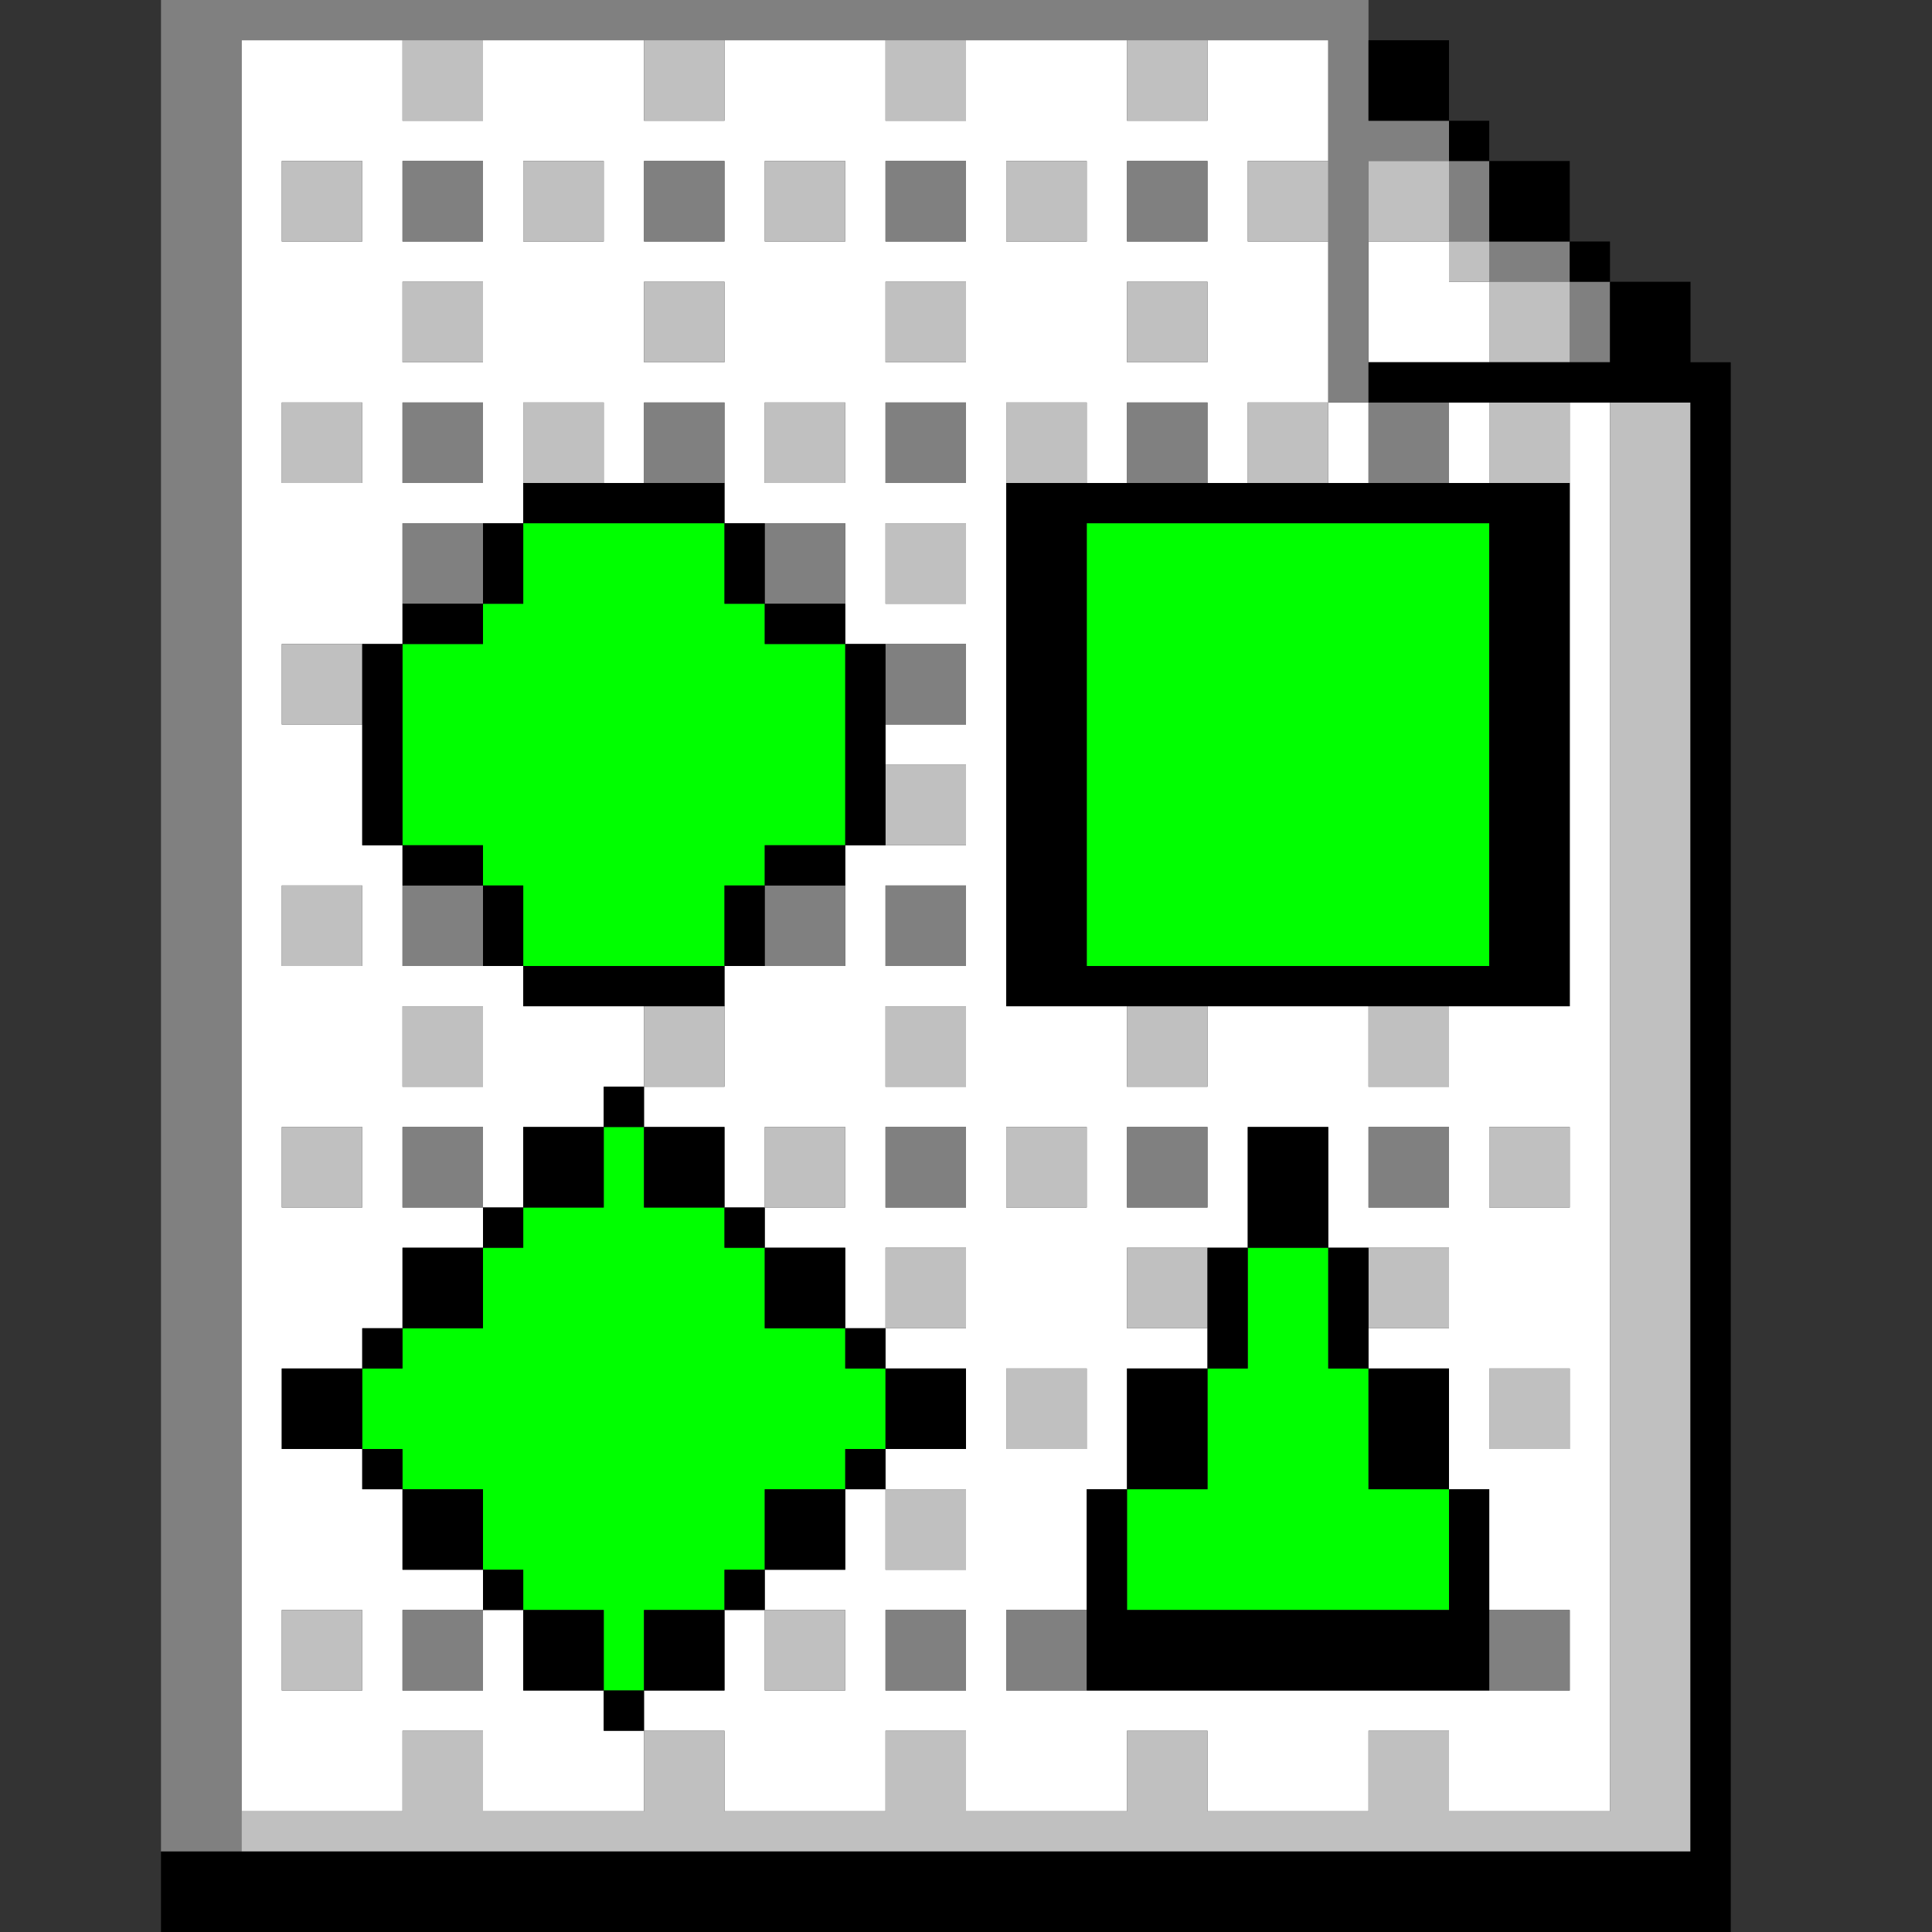
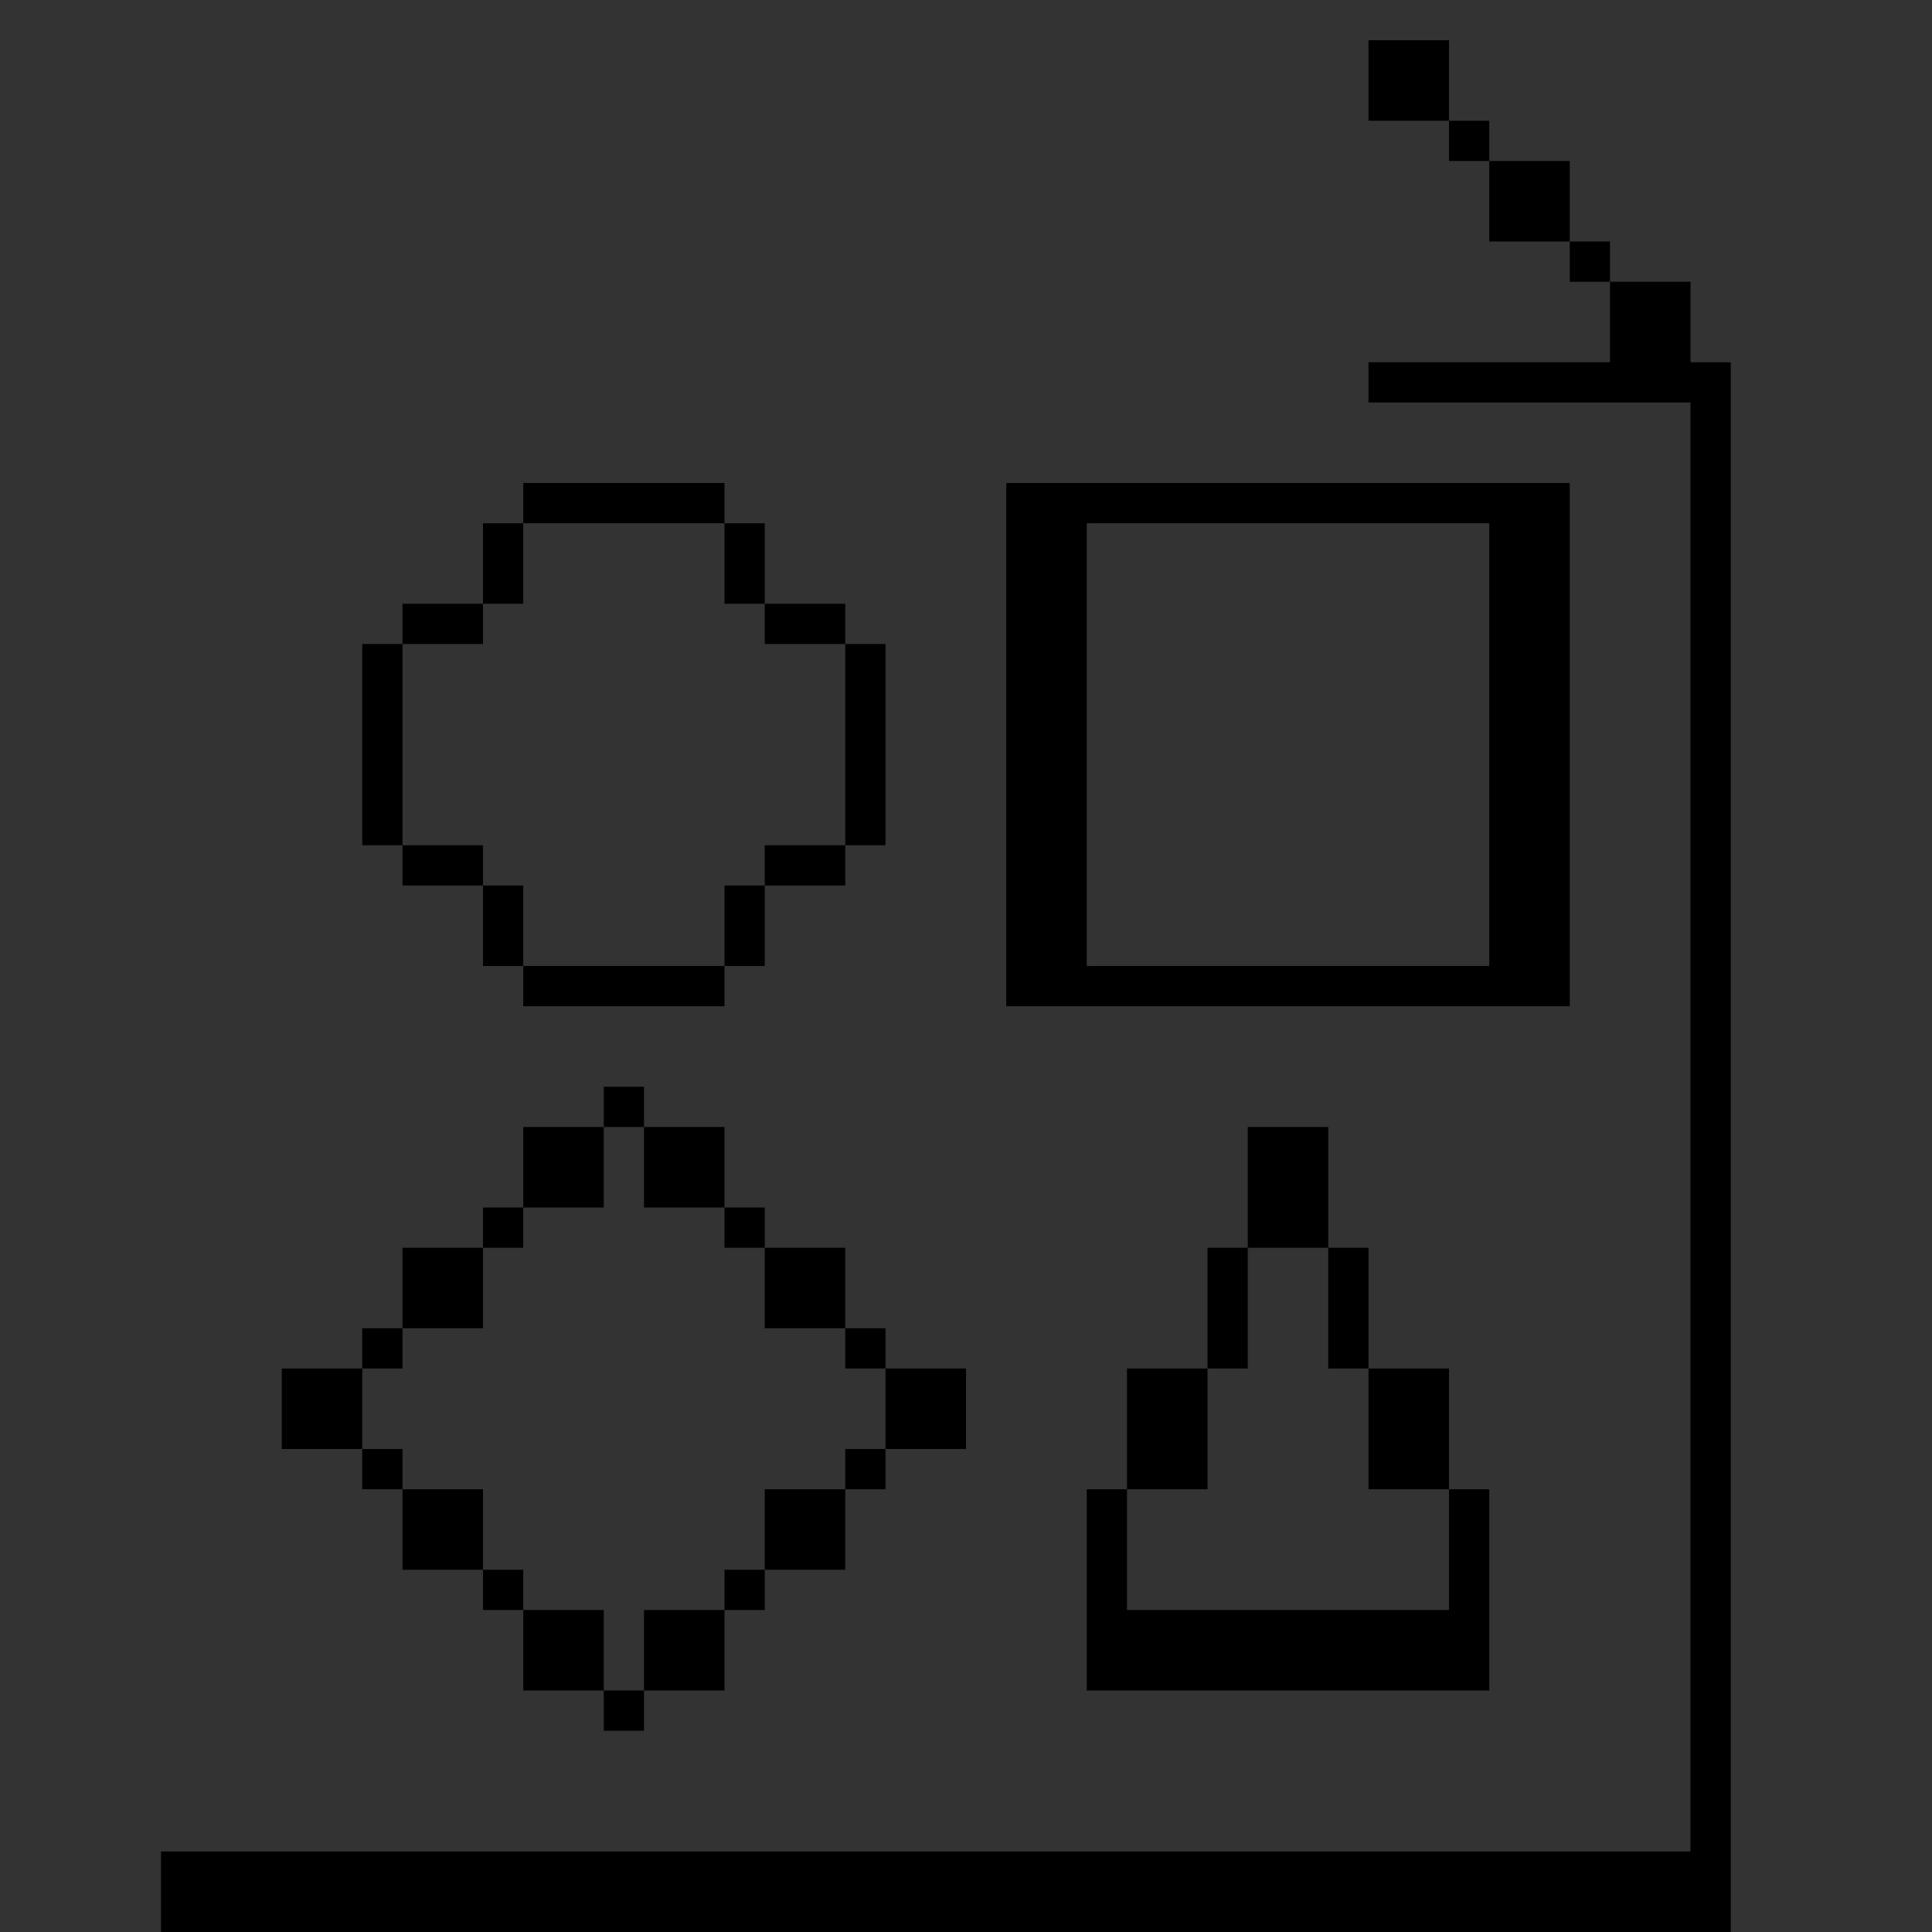
<svg xmlns="http://www.w3.org/2000/svg" height="960px" version="1.1" width="960px" id="svg3664">
  <rect width="100%" height="100%" fill="#333333" stroke="none" />
  <defs id="defs2" />
-   <path id="rect3140" d="M 260 260 L 260 280 L 260 300 L 240 300 L 240 320 L 220 320 L 200 320 L 200 340 L 200 360 L 200 380 L 200 400 L 200 420 L 220 420 L 240 420 L 240 440 L 260 440 L 260 460 L 260 480 L 280 480 L 300 480 L 320 480 L 340 480 L 360 480 L 360 460 L 360 440 L 380 440 L 380 420 L 400 420 L 420 420 L 420 400 L 420 380 L 420 360 L 420 340 L 420 320 L 400 320 L 380 320 L 380 300 L 360 300 L 360 280 L 360 260 L 340 260 L 320 260 L 300 260 L 280 260 L 260 260 z M 540 260 L 540 280 L 540 300 L 540 320 L 540 340 L 540 360 L 540 380 L 540 400 L 540 420 L 540 440 L 540 460 L 540 480 L 560 480 L 580 480 L 600 480 L 620 480 L 640 480 L 660 480 L 680 480 L 700 480 L 720 480 L 740 480 L 740 460 L 740 440 L 740 420 L 740 400 L 740 380 L 740 360 L 740 340 L 740 320 L 740 300 L 740 280 L 740 260 L 720 260 L 700 260 L 680 260 L 660 260 L 640 260 L 620 260 L 600 260 L 580 260 L 560 260 L 540 260 z M 300 560 L 300 580 L 300 600 L 280 600 L 260 600 L 260 620 L 240 620 L 240 640 L 240 660 L 220 660 L 200 660 L 200 680 L 180 680 L 180 700 L 180 720 L 200 720 L 200 740 L 220 740 L 240 740 L 240 760 L 240 780 L 260 780 L 260 800 L 280 800 L 300 800 L 300 820 L 300 840 L 320 840 L 320 820 L 320 800 L 340 800 L 360 800 L 360 780 L 380 780 L 380 760 L 380 740 L 400 740 L 420 740 L 420 720 L 440 720 L 440 700 L 440 680 L 420 680 L 420 660 L 400 660 L 380 660 L 380 640 L 380 620 L 360 620 L 360 600 L 340 600 L 320 600 L 320 580 L 320 560 L 300 560 z M 620 620 L 620 640 L 620 660 L 620 680 L 600 680 L 600 700 L 600 720 L 600 740 L 580 740 L 560 740 L 560 760 L 560 780 L 560 800 L 580 800 L 600 800 L 620 800 L 640 800 L 660 800 L 680 800 L 700 800 L 720 800 L 720 780 L 720 760 L 720 740 L 700 740 L 680 740 L 680 720 L 680 700 L 680 680 L 660 680 L 660 660 L 660 640 L 660 620 L 640 620 L 620 620 z " style="fill:#00ff00" />
-   <path id="rect3422" d="M 120 20 L 120 40 L 120 60 L 120 80 L 120 100 L 120 120 L 120 140 L 120 160 L 120 180 L 120 200 L 120 220 L 120 240 L 120 260 L 120 280 L 120 300 L 120 320 L 120 340 L 120 360 L 120 380 L 120 400 L 120 420 L 120 440 L 120 460 L 120 480 L 120 500 L 120 520 L 120 540 L 120 560 L 120 580 L 120 600 L 120 620 L 120 640 L 120 660 L 120 680 L 120 700 L 120 720 L 120 740 L 120 760 L 120 780 L 120 800 L 120 820 L 120 840 L 120 860 L 120 880 L 120 900 L 140 900 L 160 900 L 180 900 L 200 900 L 200 880 L 200 860 L 220 860 L 240 860 L 240 880 L 240 900 L 260 900 L 280 900 L 300 900 L 320 900 L 320 880 L 320 860 L 300 860 L 300 840 L 280 840 L 260 840 L 260 820 L 260 800 L 240 800 L 240 820 L 240 840 L 220 840 L 200 840 L 200 820 L 200 800 L 220 800 L 240 800 L 240 780 L 220 780 L 200 780 L 200 760 L 200 740 L 180 740 L 180 720 L 160 720 L 140 720 L 140 700 L 140 680 L 160 680 L 180 680 L 180 660 L 200 660 L 200 640 L 200 620 L 220 620 L 240 620 L 240 600 L 220 600 L 200 600 L 200 580 L 200 560 L 220 560 L 240 560 L 240 580 L 240 600 L 260 600 L 260 580 L 260 560 L 280 560 L 300 560 L 300 540 L 320 540 L 320 520 L 320 500 L 300 500 L 280 500 L 260 500 L 260 480 L 240 480 L 220 480 L 200 480 L 200 460 L 200 440 L 200 420 L 180 420 L 180 400 L 180 380 L 180 360 L 160 360 L 140 360 L 140 340 L 140 320 L 160 320 L 180 320 L 200 320 L 200 300 L 200 280 L 200 260 L 220 260 L 240 260 L 260 260 L 260 240 L 260 220 L 260 200 L 280 200 L 300 200 L 300 220 L 300 240 L 320 240 L 320 220 L 320 200 L 340 200 L 360 200 L 360 220 L 360 240 L 360 260 L 380 260 L 400 260 L 420 260 L 420 280 L 420 300 L 420 320 L 440 320 L 460 320 L 480 320 L 480 340 L 480 360 L 460 360 L 440 360 L 440 380 L 460 380 L 480 380 L 480 400 L 480 420 L 460 420 L 440 420 L 420 420 L 420 440 L 420 460 L 420 480 L 400 480 L 380 480 L 360 480 L 360 500 L 360 520 L 360 540 L 340 540 L 320 540 L 320 560 L 340 560 L 360 560 L 360 580 L 360 600 L 380 600 L 380 580 L 380 560 L 400 560 L 420 560 L 420 580 L 420 600 L 400 600 L 380 600 L 380 620 L 400 620 L 420 620 L 420 640 L 420 660 L 440 660 L 440 640 L 440 620 L 460 620 L 480 620 L 480 640 L 480 660 L 460 660 L 440 660 L 440 680 L 460 680 L 480 680 L 480 700 L 480 720 L 460 720 L 440 720 L 440 740 L 460 740 L 480 740 L 480 760 L 480 780 L 460 780 L 440 780 L 440 760 L 440 740 L 420 740 L 420 760 L 420 780 L 400 780 L 380 780 L 380 800 L 400 800 L 420 800 L 420 820 L 420 840 L 400 840 L 380 840 L 380 820 L 380 800 L 360 800 L 360 820 L 360 840 L 340 840 L 320 840 L 320 860 L 340 860 L 360 860 L 360 880 L 360 900 L 380 900 L 400 900 L 420 900 L 440 900 L 440 880 L 440 860 L 460 860 L 480 860 L 480 880 L 480 900 L 500 900 L 520 900 L 540 900 L 560 900 L 560 880 L 560 860 L 580 860 L 600 860 L 600 880 L 600 900 L 620 900 L 640 900 L 660 900 L 680 900 L 680 880 L 680 860 L 700 860 L 720 860 L 720 880 L 720 900 L 740 900 L 760 900 L 780 900 L 800 900 L 800 880 L 800 860 L 800 840 L 800 820 L 800 800 L 800 780 L 800 760 L 800 740 L 800 720 L 800 700 L 800 680 L 800 660 L 800 640 L 800 620 L 800 600 L 800 580 L 800 560 L 800 540 L 800 520 L 800 500 L 800 480 L 800 460 L 800 440 L 800 420 L 800 400 L 800 380 L 800 360 L 800 340 L 800 320 L 800 300 L 800 280 L 800 260 L 800 240 L 800 220 L 800 200 L 780 200 L 780 220 L 780 240 L 780 260 L 780 280 L 780 300 L 780 320 L 780 340 L 780 360 L 780 380 L 780 400 L 780 420 L 780 440 L 780 460 L 780 480 L 780 500 L 760 500 L 740 500 L 720 500 L 720 520 L 720 540 L 700 540 L 680 540 L 680 520 L 680 500 L 660 500 L 640 500 L 620 500 L 600 500 L 600 520 L 600 540 L 580 540 L 560 540 L 560 520 L 560 500 L 540 500 L 520 500 L 500 500 L 500 480 L 500 460 L 500 440 L 500 420 L 500 400 L 500 380 L 500 360 L 500 340 L 500 320 L 500 300 L 500 280 L 500 260 L 500 240 L 500 220 L 500 200 L 520 200 L 540 200 L 540 220 L 540 240 L 560 240 L 560 220 L 560 200 L 580 200 L 600 200 L 600 220 L 600 240 L 620 240 L 620 220 L 620 200 L 640 200 L 660 200 L 660 180 L 660 160 L 660 140 L 660 120 L 640 120 L 620 120 L 620 100 L 620 80 L 640 80 L 660 80 L 660 60 L 660 40 L 660 20 L 640 20 L 620 20 L 600 20 L 600 40 L 600 60 L 580 60 L 560 60 L 560 40 L 560 20 L 540 20 L 520 20 L 500 20 L 480 20 L 480 40 L 480 60 L 460 60 L 440 60 L 440 40 L 440 20 L 420 20 L 400 20 L 380 20 L 360 20 L 360 40 L 360 60 L 340 60 L 320 60 L 320 40 L 320 20 L 300 20 L 280 20 L 260 20 L 240 20 L 240 40 L 240 60 L 220 60 L 200 60 L 200 40 L 200 20 L 180 20 L 160 20 L 140 20 L 120 20 z M 660 200 L 660 220 L 660 240 L 680 240 L 680 220 L 680 200 L 660 200 z M 140 80 L 160 80 L 180 80 L 180 100 L 180 120 L 160 120 L 140 120 L 140 100 L 140 80 z M 200 80 L 220 80 L 240 80 L 240 100 L 240 120 L 220 120 L 200 120 L 200 100 L 200 80 z M 260 80 L 280 80 L 300 80 L 300 100 L 300 120 L 280 120 L 260 120 L 260 100 L 260 80 z M 320 80 L 340 80 L 360 80 L 360 100 L 360 120 L 340 120 L 320 120 L 320 100 L 320 80 z M 380 80 L 400 80 L 420 80 L 420 100 L 420 120 L 400 120 L 380 120 L 380 100 L 380 80 z M 440 80 L 460 80 L 480 80 L 480 100 L 480 120 L 460 120 L 440 120 L 440 100 L 440 80 z M 500 80 L 520 80 L 540 80 L 540 100 L 540 120 L 520 120 L 500 120 L 500 100 L 500 80 z M 560 80 L 580 80 L 600 80 L 600 100 L 600 120 L 580 120 L 560 120 L 560 100 L 560 80 z M 680 120 L 680 140 L 680 160 L 680 180 L 700 180 L 720 180 L 740 180 L 740 160 L 740 140 L 720 140 L 720 120 L 700 120 L 680 120 z M 200 140 L 220 140 L 240 140 L 240 160 L 240 180 L 220 180 L 200 180 L 200 160 L 200 140 z M 320 140 L 340 140 L 360 140 L 360 160 L 360 180 L 340 180 L 320 180 L 320 160 L 320 140 z M 440 140 L 460 140 L 480 140 L 480 160 L 480 180 L 460 180 L 440 180 L 440 160 L 440 140 z M 560 140 L 580 140 L 600 140 L 600 160 L 600 180 L 580 180 L 560 180 L 560 160 L 560 140 z M 140 200 L 160 200 L 180 200 L 180 220 L 180 240 L 160 240 L 140 240 L 140 220 L 140 200 z M 200 200 L 220 200 L 240 200 L 240 220 L 240 240 L 220 240 L 200 240 L 200 220 L 200 200 z M 380 200 L 400 200 L 420 200 L 420 220 L 420 240 L 400 240 L 380 240 L 380 220 L 380 200 z M 440 200 L 460 200 L 480 200 L 480 220 L 480 240 L 460 240 L 440 240 L 440 220 L 440 200 z M 720 200 L 720 220 L 720 240 L 740 240 L 740 220 L 740 200 L 720 200 z M 440 260 L 460 260 L 480 260 L 480 280 L 480 300 L 460 300 L 440 300 L 440 280 L 440 260 z M 140 440 L 160 440 L 180 440 L 180 460 L 180 480 L 160 480 L 140 480 L 140 460 L 140 440 z M 440 440 L 460 440 L 480 440 L 480 460 L 480 480 L 460 480 L 440 480 L 440 460 L 440 440 z M 200 500 L 220 500 L 240 500 L 240 520 L 240 540 L 220 540 L 200 540 L 200 520 L 200 500 z M 440 500 L 460 500 L 480 500 L 480 520 L 480 540 L 460 540 L 440 540 L 440 520 L 440 500 z M 140 560 L 160 560 L 180 560 L 180 580 L 180 600 L 160 600 L 140 600 L 140 580 L 140 560 z M 440 560 L 460 560 L 480 560 L 480 580 L 480 600 L 460 600 L 440 600 L 440 580 L 440 560 z M 500 560 L 520 560 L 540 560 L 540 580 L 540 600 L 520 600 L 500 600 L 500 580 L 500 560 z M 560 560 L 580 560 L 600 560 L 600 580 L 600 600 L 580 600 L 560 600 L 560 580 L 560 560 z M 620 560 L 640 560 L 660 560 L 660 580 L 660 600 L 660 620 L 680 620 L 700 620 L 720 620 L 720 640 L 720 660 L 700 660 L 680 660 L 680 680 L 700 680 L 720 680 L 720 700 L 720 720 L 720 740 L 740 740 L 740 760 L 740 780 L 740 800 L 760 800 L 780 800 L 780 820 L 780 840 L 760 840 L 740 840 L 720 840 L 700 840 L 680 840 L 660 840 L 640 840 L 620 840 L 600 840 L 580 840 L 560 840 L 540 840 L 520 840 L 500 840 L 500 820 L 500 800 L 520 800 L 540 800 L 540 780 L 540 760 L 540 740 L 560 740 L 560 720 L 560 700 L 560 680 L 580 680 L 600 680 L 600 660 L 580 660 L 560 660 L 560 640 L 560 620 L 580 620 L 600 620 L 620 620 L 620 600 L 620 580 L 620 560 z M 680 560 L 700 560 L 720 560 L 720 580 L 720 600 L 700 600 L 680 600 L 680 580 L 680 560 z M 740 560 L 760 560 L 780 560 L 780 580 L 780 600 L 760 600 L 740 600 L 740 580 L 740 560 z M 500 680 L 520 680 L 540 680 L 540 700 L 540 720 L 520 720 L 500 720 L 500 700 L 500 680 z M 740 680 L 760 680 L 780 680 L 780 700 L 780 720 L 760 720 L 740 720 L 740 700 L 740 680 z M 140 800 L 160 800 L 180 800 L 180 820 L 180 840 L 160 840 L 140 840 L 140 820 L 140 800 z M 440 800 L 460 800 L 480 800 L 480 820 L 480 840 L 460 840 L 440 840 L 440 820 L 440 800 z " style="fill:#ffffff" />
-   <path id="rect3432" d="M 80 0 L 80 20 L 80 40 L 80 60 L 80 80 L 80 100 L 80 120 L 80 140 L 80 160 L 80 180 L 80 200 L 80 220 L 80 240 L 80 260 L 80 280 L 80 300 L 80 320 L 80 340 L 80 360 L 80 380 L 80 400 L 80 420 L 80 440 L 80 460 L 80 480 L 80 500 L 80 520 L 80 540 L 80 560 L 80 580 L 80 600 L 80 620 L 80 640 L 80 660 L 80 680 L 80 700 L 80 720 L 80 740 L 80 760 L 80 780 L 80 800 L 80 820 L 80 840 L 80 860 L 80 880 L 80 900 L 80 920 L 100 920 L 120 920 L 120 900 L 120 880 L 120 860 L 120 840 L 120 820 L 120 800 L 120 780 L 120 760 L 120 740 L 120 720 L 120 700 L 120 680 L 120 660 L 120 640 L 120 620 L 120 600 L 120 580 L 120 560 L 120 540 L 120 520 L 120 500 L 120 480 L 120 460 L 120 440 L 120 420 L 120 400 L 120 380 L 120 360 L 120 340 L 120 320 L 120 300 L 120 280 L 120 260 L 120 240 L 120 220 L 120 200 L 120 180 L 120 160 L 120 140 L 120 120 L 120 100 L 120 80 L 120 60 L 120 40 L 120 20 L 140 20 L 160 20 L 180 20 L 200 20 L 220 20 L 240 20 L 260 20 L 280 20 L 300 20 L 320 20 L 340 20 L 360 20 L 380 20 L 400 20 L 420 20 L 440 20 L 460 20 L 480 20 L 500 20 L 520 20 L 540 20 L 560 20 L 580 20 L 600 20 L 620 20 L 640 20 L 660 20 L 660 40 L 660 60 L 660 80 L 660 100 L 660 120 L 660 140 L 660 160 L 660 180 L 660 200 L 680 200 L 680 180 L 680 160 L 680 140 L 680 120 L 680 100 L 680 80 L 700 80 L 720 80 L 720 60 L 700 60 L 680 60 L 680 40 L 680 20 L 680 0 L 660 0 L 640 0 L 620 0 L 600 0 L 580 0 L 560 0 L 540 0 L 520 0 L 500 0 L 480 0 L 460 0 L 440 0 L 420 0 L 400 0 L 380 0 L 360 0 L 340 0 L 320 0 L 300 0 L 280 0 L 260 0 L 240 0 L 220 0 L 200 0 L 180 0 L 160 0 L 140 0 L 120 0 L 100 0 L 80 0 z M 720 80 L 720 100 L 720 120 L 740 120 L 740 100 L 740 80 L 720 80 z M 740 120 L 740 140 L 760 140 L 780 140 L 780 120 L 760 120 L 740 120 z M 780 140 L 780 160 L 780 180 L 800 180 L 800 160 L 800 140 L 780 140 z M 680 200 L 680 220 L 680 240 L 700 240 L 720 240 L 720 220 L 720 200 L 700 200 L 680 200 z M 200 80 L 200 100 L 200 120 L 220 120 L 240 120 L 240 100 L 240 80 L 220 80 L 200 80 z M 320 80 L 320 100 L 320 120 L 340 120 L 360 120 L 360 100 L 360 80 L 340 80 L 320 80 z M 440 80 L 440 100 L 440 120 L 460 120 L 480 120 L 480 100 L 480 80 L 460 80 L 440 80 z M 560 80 L 560 100 L 560 120 L 580 120 L 600 120 L 600 100 L 600 80 L 580 80 L 560 80 z M 200 200 L 200 220 L 200 240 L 220 240 L 240 240 L 240 220 L 240 200 L 220 200 L 200 200 z M 320 200 L 320 220 L 320 240 L 340 240 L 360 240 L 360 220 L 360 200 L 340 200 L 320 200 z M 440 200 L 440 220 L 440 240 L 460 240 L 480 240 L 480 220 L 480 200 L 460 200 L 440 200 z M 560 200 L 560 220 L 560 240 L 580 240 L 600 240 L 600 220 L 600 200 L 580 200 L 560 200 z M 200 260 L 200 280 L 200 300 L 220 300 L 240 300 L 240 280 L 240 260 L 220 260 L 200 260 z M 380 260 L 380 280 L 380 300 L 400 300 L 420 300 L 420 280 L 420 260 L 400 260 L 380 260 z M 440 320 L 440 340 L 440 360 L 460 360 L 480 360 L 480 340 L 480 320 L 460 320 L 440 320 z M 200 440 L 200 460 L 200 480 L 220 480 L 240 480 L 240 460 L 240 440 L 220 440 L 200 440 z M 380 440 L 380 460 L 380 480 L 400 480 L 420 480 L 420 460 L 420 440 L 400 440 L 380 440 z M 440 440 L 440 460 L 440 480 L 460 480 L 480 480 L 480 460 L 480 440 L 460 440 L 440 440 z M 200 560 L 200 580 L 200 600 L 220 600 L 240 600 L 240 580 L 240 560 L 220 560 L 200 560 z M 440 560 L 440 580 L 440 600 L 460 600 L 480 600 L 480 580 L 480 560 L 460 560 L 440 560 z M 560 560 L 560 580 L 560 600 L 580 600 L 600 600 L 600 580 L 600 560 L 580 560 L 560 560 z M 680 560 L 680 580 L 680 600 L 700 600 L 720 600 L 720 580 L 720 560 L 700 560 L 680 560 z M 200 800 L 200 820 L 200 840 L 220 840 L 240 840 L 240 820 L 240 800 L 220 800 L 200 800 z M 440 800 L 440 820 L 440 840 L 460 840 L 480 840 L 480 820 L 480 800 L 460 800 L 440 800 z M 500 800 L 500 820 L 500 840 L 520 840 L 540 840 L 540 820 L 540 800 L 520 800 L 500 800 z M 740 800 L 740 820 L 740 840 L 760 840 L 780 840 L 780 820 L 780 800 L 760 800 L 740 800 z " style="fill:#808080" />
-   <path id="rect3504" d="M 200 20 L 200 40 L 200 60 L 220 60 L 240 60 L 240 40 L 240 20 L 220 20 L 200 20 z M 320 20 L 320 40 L 320 60 L 340 60 L 360 60 L 360 40 L 360 20 L 340 20 L 320 20 z M 440 20 L 440 40 L 440 60 L 460 60 L 480 60 L 480 40 L 480 20 L 460 20 L 440 20 z M 560 20 L 560 40 L 560 60 L 580 60 L 600 60 L 600 40 L 600 20 L 580 20 L 560 20 z M 140 80 L 140 100 L 140 120 L 160 120 L 180 120 L 180 100 L 180 80 L 160 80 L 140 80 z M 260 80 L 260 100 L 260 120 L 280 120 L 300 120 L 300 100 L 300 80 L 280 80 L 260 80 z M 380 80 L 380 100 L 380 120 L 400 120 L 420 120 L 420 100 L 420 80 L 400 80 L 380 80 z M 500 80 L 500 100 L 500 120 L 520 120 L 540 120 L 540 100 L 540 80 L 520 80 L 500 80 z M 620 80 L 620 100 L 620 120 L 640 120 L 660 120 L 660 100 L 660 80 L 640 80 L 620 80 z M 680 80 L 680 100 L 680 120 L 700 120 L 720 120 L 720 100 L 720 80 L 700 80 L 680 80 z M 720 120 L 720 140 L 740 140 L 740 120 L 720 120 z M 740 140 L 740 160 L 740 180 L 760 180 L 780 180 L 780 160 L 780 140 L 760 140 L 740 140 z M 200 140 L 200 160 L 200 180 L 220 180 L 240 180 L 240 160 L 240 140 L 220 140 L 200 140 z M 320 140 L 320 160 L 320 180 L 340 180 L 360 180 L 360 160 L 360 140 L 340 140 L 320 140 z M 440 140 L 440 160 L 440 180 L 460 180 L 480 180 L 480 160 L 480 140 L 460 140 L 440 140 z M 560 140 L 560 160 L 560 180 L 580 180 L 600 180 L 600 160 L 600 140 L 580 140 L 560 140 z M 140 200 L 140 220 L 140 240 L 160 240 L 180 240 L 180 220 L 180 200 L 160 200 L 140 200 z M 260 200 L 260 220 L 260 240 L 280 240 L 300 240 L 300 220 L 300 200 L 280 200 L 260 200 z M 380 200 L 380 220 L 380 240 L 400 240 L 420 240 L 420 220 L 420 200 L 400 200 L 380 200 z M 500 200 L 500 220 L 500 240 L 520 240 L 540 240 L 540 220 L 540 200 L 520 200 L 500 200 z M 620 200 L 620 220 L 620 240 L 640 240 L 660 240 L 660 220 L 660 200 L 640 200 L 620 200 z M 740 200 L 740 220 L 740 240 L 760 240 L 780 240 L 780 220 L 780 200 L 760 200 L 740 200 z M 800 200 L 800 220 L 800 240 L 800 260 L 800 280 L 800 300 L 800 320 L 800 340 L 800 360 L 800 380 L 800 400 L 800 420 L 800 440 L 800 460 L 800 480 L 800 500 L 800 520 L 800 540 L 800 560 L 800 580 L 800 600 L 800 620 L 800 640 L 800 660 L 800 680 L 800 700 L 800 720 L 800 740 L 800 760 L 800 780 L 800 800 L 800 820 L 800 840 L 800 860 L 800 880 L 800 900 L 780 900 L 760 900 L 740 900 L 720 900 L 720 880 L 720 860 L 700 860 L 680 860 L 680 880 L 680 900 L 660 900 L 640 900 L 620 900 L 600 900 L 600 880 L 600 860 L 580 860 L 560 860 L 560 880 L 560 900 L 540 900 L 520 900 L 500 900 L 480 900 L 480 880 L 480 860 L 460 860 L 440 860 L 440 880 L 440 900 L 420 900 L 400 900 L 380 900 L 360 900 L 360 880 L 360 860 L 340 860 L 320 860 L 320 880 L 320 900 L 300 900 L 280 900 L 260 900 L 240 900 L 240 880 L 240 860 L 220 860 L 200 860 L 200 880 L 200 900 L 180 900 L 160 900 L 140 900 L 120 900 L 120 920 L 140 920 L 160 920 L 180 920 L 200 920 L 220 920 L 240 920 L 260 920 L 280 920 L 300 920 L 320 920 L 340 920 L 360 920 L 380 920 L 400 920 L 420 920 L 440 920 L 460 920 L 480 920 L 500 920 L 520 920 L 540 920 L 560 920 L 580 920 L 600 920 L 620 920 L 640 920 L 660 920 L 680 920 L 700 920 L 720 920 L 740 920 L 760 920 L 780 920 L 800 920 L 820 920 L 840 920 L 840 900 L 840 880 L 840 860 L 840 840 L 840 820 L 840 800 L 840 780 L 840 760 L 840 740 L 840 720 L 840 700 L 840 680 L 840 660 L 840 640 L 840 620 L 840 600 L 840 580 L 840 560 L 840 540 L 840 520 L 840 500 L 840 480 L 840 460 L 840 440 L 840 420 L 840 400 L 840 380 L 840 360 L 840 340 L 840 320 L 840 300 L 840 280 L 840 260 L 840 240 L 840 220 L 840 200 L 820 200 L 800 200 z M 440 260 L 440 280 L 440 300 L 460 300 L 480 300 L 480 280 L 480 260 L 460 260 L 440 260 z M 140 320 L 140 340 L 140 360 L 160 360 L 180 360 L 180 340 L 180 320 L 160 320 L 140 320 z M 440 380 L 440 400 L 440 420 L 460 420 L 480 420 L 480 400 L 480 380 L 460 380 L 440 380 z M 140 440 L 140 460 L 140 480 L 160 480 L 180 480 L 180 460 L 180 440 L 160 440 L 140 440 z M 200 500 L 200 520 L 200 540 L 220 540 L 240 540 L 240 520 L 240 500 L 220 500 L 200 500 z M 320 500 L 320 520 L 320 540 L 340 540 L 360 540 L 360 520 L 360 500 L 340 500 L 320 500 z M 440 500 L 440 520 L 440 540 L 460 540 L 480 540 L 480 520 L 480 500 L 460 500 L 440 500 z M 560 500 L 560 520 L 560 540 L 580 540 L 600 540 L 600 520 L 600 500 L 580 500 L 560 500 z M 680 500 L 680 520 L 680 540 L 700 540 L 720 540 L 720 520 L 720 500 L 700 500 L 680 500 z M 140 560 L 140 580 L 140 600 L 160 600 L 180 600 L 180 580 L 180 560 L 160 560 L 140 560 z M 380 560 L 380 580 L 380 600 L 400 600 L 420 600 L 420 580 L 420 560 L 400 560 L 380 560 z M 500 560 L 500 580 L 500 600 L 520 600 L 540 600 L 540 580 L 540 560 L 520 560 L 500 560 z M 740 560 L 740 580 L 740 600 L 760 600 L 780 600 L 780 580 L 780 560 L 760 560 L 740 560 z M 440 620 L 440 640 L 440 660 L 460 660 L 480 660 L 480 640 L 480 620 L 460 620 L 440 620 z M 560 620 L 560 640 L 560 660 L 580 660 L 600 660 L 600 640 L 600 620 L 580 620 L 560 620 z M 680 620 L 680 640 L 680 660 L 700 660 L 720 660 L 720 640 L 720 620 L 700 620 L 680 620 z M 500 680 L 500 700 L 500 720 L 520 720 L 540 720 L 540 700 L 540 680 L 520 680 L 500 680 z M 740 680 L 740 700 L 740 720 L 760 720 L 780 720 L 780 700 L 780 680 L 760 680 L 740 680 z M 440 740 L 440 760 L 440 780 L 460 780 L 480 780 L 480 760 L 480 740 L 460 740 L 440 740 z M 140 800 L 140 820 L 140 840 L 160 840 L 180 840 L 180 820 L 180 800 L 160 800 L 140 800 z M 380 800 L 380 820 L 380 840 L 400 840 L 420 840 L 420 820 L 420 800 L 400 800 L 380 800 z " style="fill:#c0c0c0" />
  <path id="rect3662" d="M 680 20 L 680 40 L 680 60 L 700 60 L 720 60 L 720 40 L 720 20 L 700 20 L 680 20 z M 720 60 L 720 80 L 740 80 L 740 60 L 720 60 z M 740 80 L 740 100 L 740 120 L 760 120 L 780 120 L 780 100 L 780 80 L 760 80 L 740 80 z M 780 120 L 780 140 L 800 140 L 800 120 L 780 120 z M 800 140 L 800 160 L 800 180 L 780 180 L 760 180 L 740 180 L 720 180 L 700 180 L 680 180 L 680 200 L 700 200 L 720 200 L 740 200 L 760 200 L 780 200 L 800 200 L 820 200 L 840 200 L 840 220 L 840 240 L 840 260 L 840 280 L 840 300 L 840 320 L 840 340 L 840 360 L 840 380 L 840 400 L 840 420 L 840 440 L 840 460 L 840 480 L 840 500 L 840 520 L 840 540 L 840 560 L 840 580 L 840 600 L 840 620 L 840 640 L 840 660 L 840 680 L 840 700 L 840 720 L 840 740 L 840 760 L 840 780 L 840 800 L 840 820 L 840 840 L 840 860 L 840 880 L 840 900 L 840 920 L 820 920 L 800 920 L 780 920 L 760 920 L 740 920 L 720 920 L 700 920 L 680 920 L 660 920 L 640 920 L 620 920 L 600 920 L 580 920 L 560 920 L 540 920 L 520 920 L 500 920 L 480 920 L 460 920 L 440 920 L 420 920 L 400 920 L 380 920 L 360 920 L 340 920 L 320 920 L 300 920 L 280 920 L 260 920 L 240 920 L 220 920 L 200 920 L 180 920 L 160 920 L 140 920 L 120 920 L 100 920 L 80 920 L 80 940 L 80 960 L 100 960 L 120 960 L 140 960 L 160 960 L 180 960 L 200 960 L 220 960 L 240 960 L 260 960 L 280 960 L 300 960 L 320 960 L 340 960 L 360 960 L 380 960 L 400 960 L 420 960 L 440 960 L 460 960 L 480 960 L 500 960 L 520 960 L 540 960 L 560 960 L 580 960 L 600 960 L 620 960 L 640 960 L 660 960 L 680 960 L 700 960 L 720 960 L 740 960 L 760 960 L 780 960 L 800 960 L 820 960 L 840 960 L 860 960 L 860 940 L 860 920 L 860 900 L 860 880 L 860 860 L 860 840 L 860 820 L 860 800 L 860 780 L 860 760 L 860 740 L 860 720 L 860 700 L 860 680 L 860 660 L 860 640 L 860 620 L 860 600 L 860 580 L 860 560 L 860 540 L 860 520 L 860 500 L 860 480 L 860 460 L 860 440 L 860 420 L 860 400 L 860 380 L 860 360 L 860 340 L 860 320 L 860 300 L 860 280 L 860 260 L 860 240 L 860 220 L 860 200 L 860 180 L 840 180 L 840 160 L 840 140 L 820 140 L 800 140 z M 260 240 L 260 260 L 280 260 L 300 260 L 320 260 L 340 260 L 360 260 L 360 240 L 340 240 L 320 240 L 300 240 L 280 240 L 260 240 z M 360 260 L 360 280 L 360 300 L 380 300 L 380 280 L 380 260 L 360 260 z M 380 300 L 380 320 L 400 320 L 420 320 L 420 300 L 400 300 L 380 300 z M 420 320 L 420 340 L 420 360 L 420 380 L 420 400 L 420 420 L 440 420 L 440 400 L 440 380 L 440 360 L 440 340 L 440 320 L 420 320 z M 420 420 L 400 420 L 380 420 L 380 440 L 400 440 L 420 440 L 420 420 z M 380 440 L 360 440 L 360 460 L 360 480 L 380 480 L 380 460 L 380 440 z M 360 480 L 340 480 L 320 480 L 300 480 L 280 480 L 260 480 L 260 500 L 280 500 L 300 500 L 320 500 L 340 500 L 360 500 L 360 480 z M 260 480 L 260 460 L 260 440 L 240 440 L 240 460 L 240 480 L 260 480 z M 240 440 L 240 420 L 220 420 L 200 420 L 200 440 L 220 440 L 240 440 z M 200 420 L 200 400 L 200 380 L 200 360 L 200 340 L 200 320 L 180 320 L 180 340 L 180 360 L 180 380 L 180 400 L 180 420 L 200 420 z M 200 320 L 220 320 L 240 320 L 240 300 L 220 300 L 200 300 L 200 320 z M 240 300 L 260 300 L 260 280 L 260 260 L 240 260 L 240 280 L 240 300 z M 500 240 L 500 260 L 500 280 L 500 300 L 500 320 L 500 340 L 500 360 L 500 380 L 500 400 L 500 420 L 500 440 L 500 460 L 500 480 L 500 500 L 520 500 L 540 500 L 560 500 L 580 500 L 600 500 L 620 500 L 640 500 L 660 500 L 680 500 L 700 500 L 720 500 L 740 500 L 760 500 L 780 500 L 780 480 L 780 460 L 780 440 L 780 420 L 780 400 L 780 380 L 780 360 L 780 340 L 780 320 L 780 300 L 780 280 L 780 260 L 780 240 L 760 240 L 740 240 L 720 240 L 700 240 L 680 240 L 660 240 L 640 240 L 620 240 L 600 240 L 580 240 L 560 240 L 540 240 L 520 240 L 500 240 z M 540 260 L 560 260 L 580 260 L 600 260 L 620 260 L 640 260 L 660 260 L 680 260 L 700 260 L 720 260 L 740 260 L 740 280 L 740 300 L 740 320 L 740 340 L 740 360 L 740 380 L 740 400 L 740 420 L 740 440 L 740 460 L 740 480 L 720 480 L 700 480 L 680 480 L 660 480 L 640 480 L 620 480 L 600 480 L 580 480 L 560 480 L 540 480 L 540 460 L 540 440 L 540 420 L 540 400 L 540 380 L 540 360 L 540 340 L 540 320 L 540 300 L 540 280 L 540 260 z M 300 540 L 300 560 L 320 560 L 320 540 L 300 540 z M 320 560 L 320 580 L 320 600 L 340 600 L 360 600 L 360 580 L 360 560 L 340 560 L 320 560 z M 360 600 L 360 620 L 380 620 L 380 600 L 360 600 z M 380 620 L 380 640 L 380 660 L 400 660 L 420 660 L 420 640 L 420 620 L 400 620 L 380 620 z M 420 660 L 420 680 L 440 680 L 440 660 L 420 660 z M 440 680 L 440 700 L 440 720 L 460 720 L 480 720 L 480 700 L 480 680 L 460 680 L 440 680 z M 440 720 L 420 720 L 420 740 L 440 740 L 440 720 z M 420 740 L 400 740 L 380 740 L 380 760 L 380 780 L 400 780 L 420 780 L 420 760 L 420 740 z M 380 780 L 360 780 L 360 800 L 380 800 L 380 780 z M 360 800 L 340 800 L 320 800 L 320 820 L 320 840 L 340 840 L 360 840 L 360 820 L 360 800 z M 320 840 L 300 840 L 300 860 L 320 860 L 320 840 z M 300 840 L 300 820 L 300 800 L 280 800 L 260 800 L 260 820 L 260 840 L 280 840 L 300 840 z M 260 800 L 260 780 L 240 780 L 240 800 L 260 800 z M 240 780 L 240 760 L 240 740 L 220 740 L 200 740 L 200 760 L 200 780 L 220 780 L 240 780 z M 200 740 L 200 720 L 180 720 L 180 740 L 200 740 z M 180 720 L 180 700 L 180 680 L 160 680 L 140 680 L 140 700 L 140 720 L 160 720 L 180 720 z M 180 680 L 200 680 L 200 660 L 180 660 L 180 680 z M 200 660 L 220 660 L 240 660 L 240 640 L 240 620 L 220 620 L 200 620 L 200 640 L 200 660 z M 240 620 L 260 620 L 260 600 L 240 600 L 240 620 z M 260 600 L 280 600 L 300 600 L 300 580 L 300 560 L 280 560 L 260 560 L 260 580 L 260 600 z M 620 560 L 620 580 L 620 600 L 620 620 L 640 620 L 660 620 L 660 600 L 660 580 L 660 560 L 640 560 L 620 560 z M 660 620 L 660 640 L 660 660 L 660 680 L 680 680 L 680 660 L 680 640 L 680 620 L 660 620 z M 680 680 L 680 700 L 680 720 L 680 740 L 700 740 L 720 740 L 720 720 L 720 700 L 720 680 L 700 680 L 680 680 z M 720 740 L 720 760 L 720 780 L 720 800 L 700 800 L 680 800 L 660 800 L 640 800 L 620 800 L 600 800 L 580 800 L 560 800 L 560 780 L 560 760 L 560 740 L 540 740 L 540 760 L 540 780 L 540 800 L 540 820 L 540 840 L 560 840 L 580 840 L 600 840 L 620 840 L 640 840 L 660 840 L 680 840 L 700 840 L 720 840 L 740 840 L 740 820 L 740 800 L 740 780 L 740 760 L 740 740 L 720 740 z M 560 740 L 580 740 L 600 740 L 600 720 L 600 700 L 600 680 L 580 680 L 560 680 L 560 700 L 560 720 L 560 740 z M 600 680 L 620 680 L 620 660 L 620 640 L 620 620 L 600 620 L 600 640 L 600 660 L 600 680 z " style="fill:#000000" />
</svg>